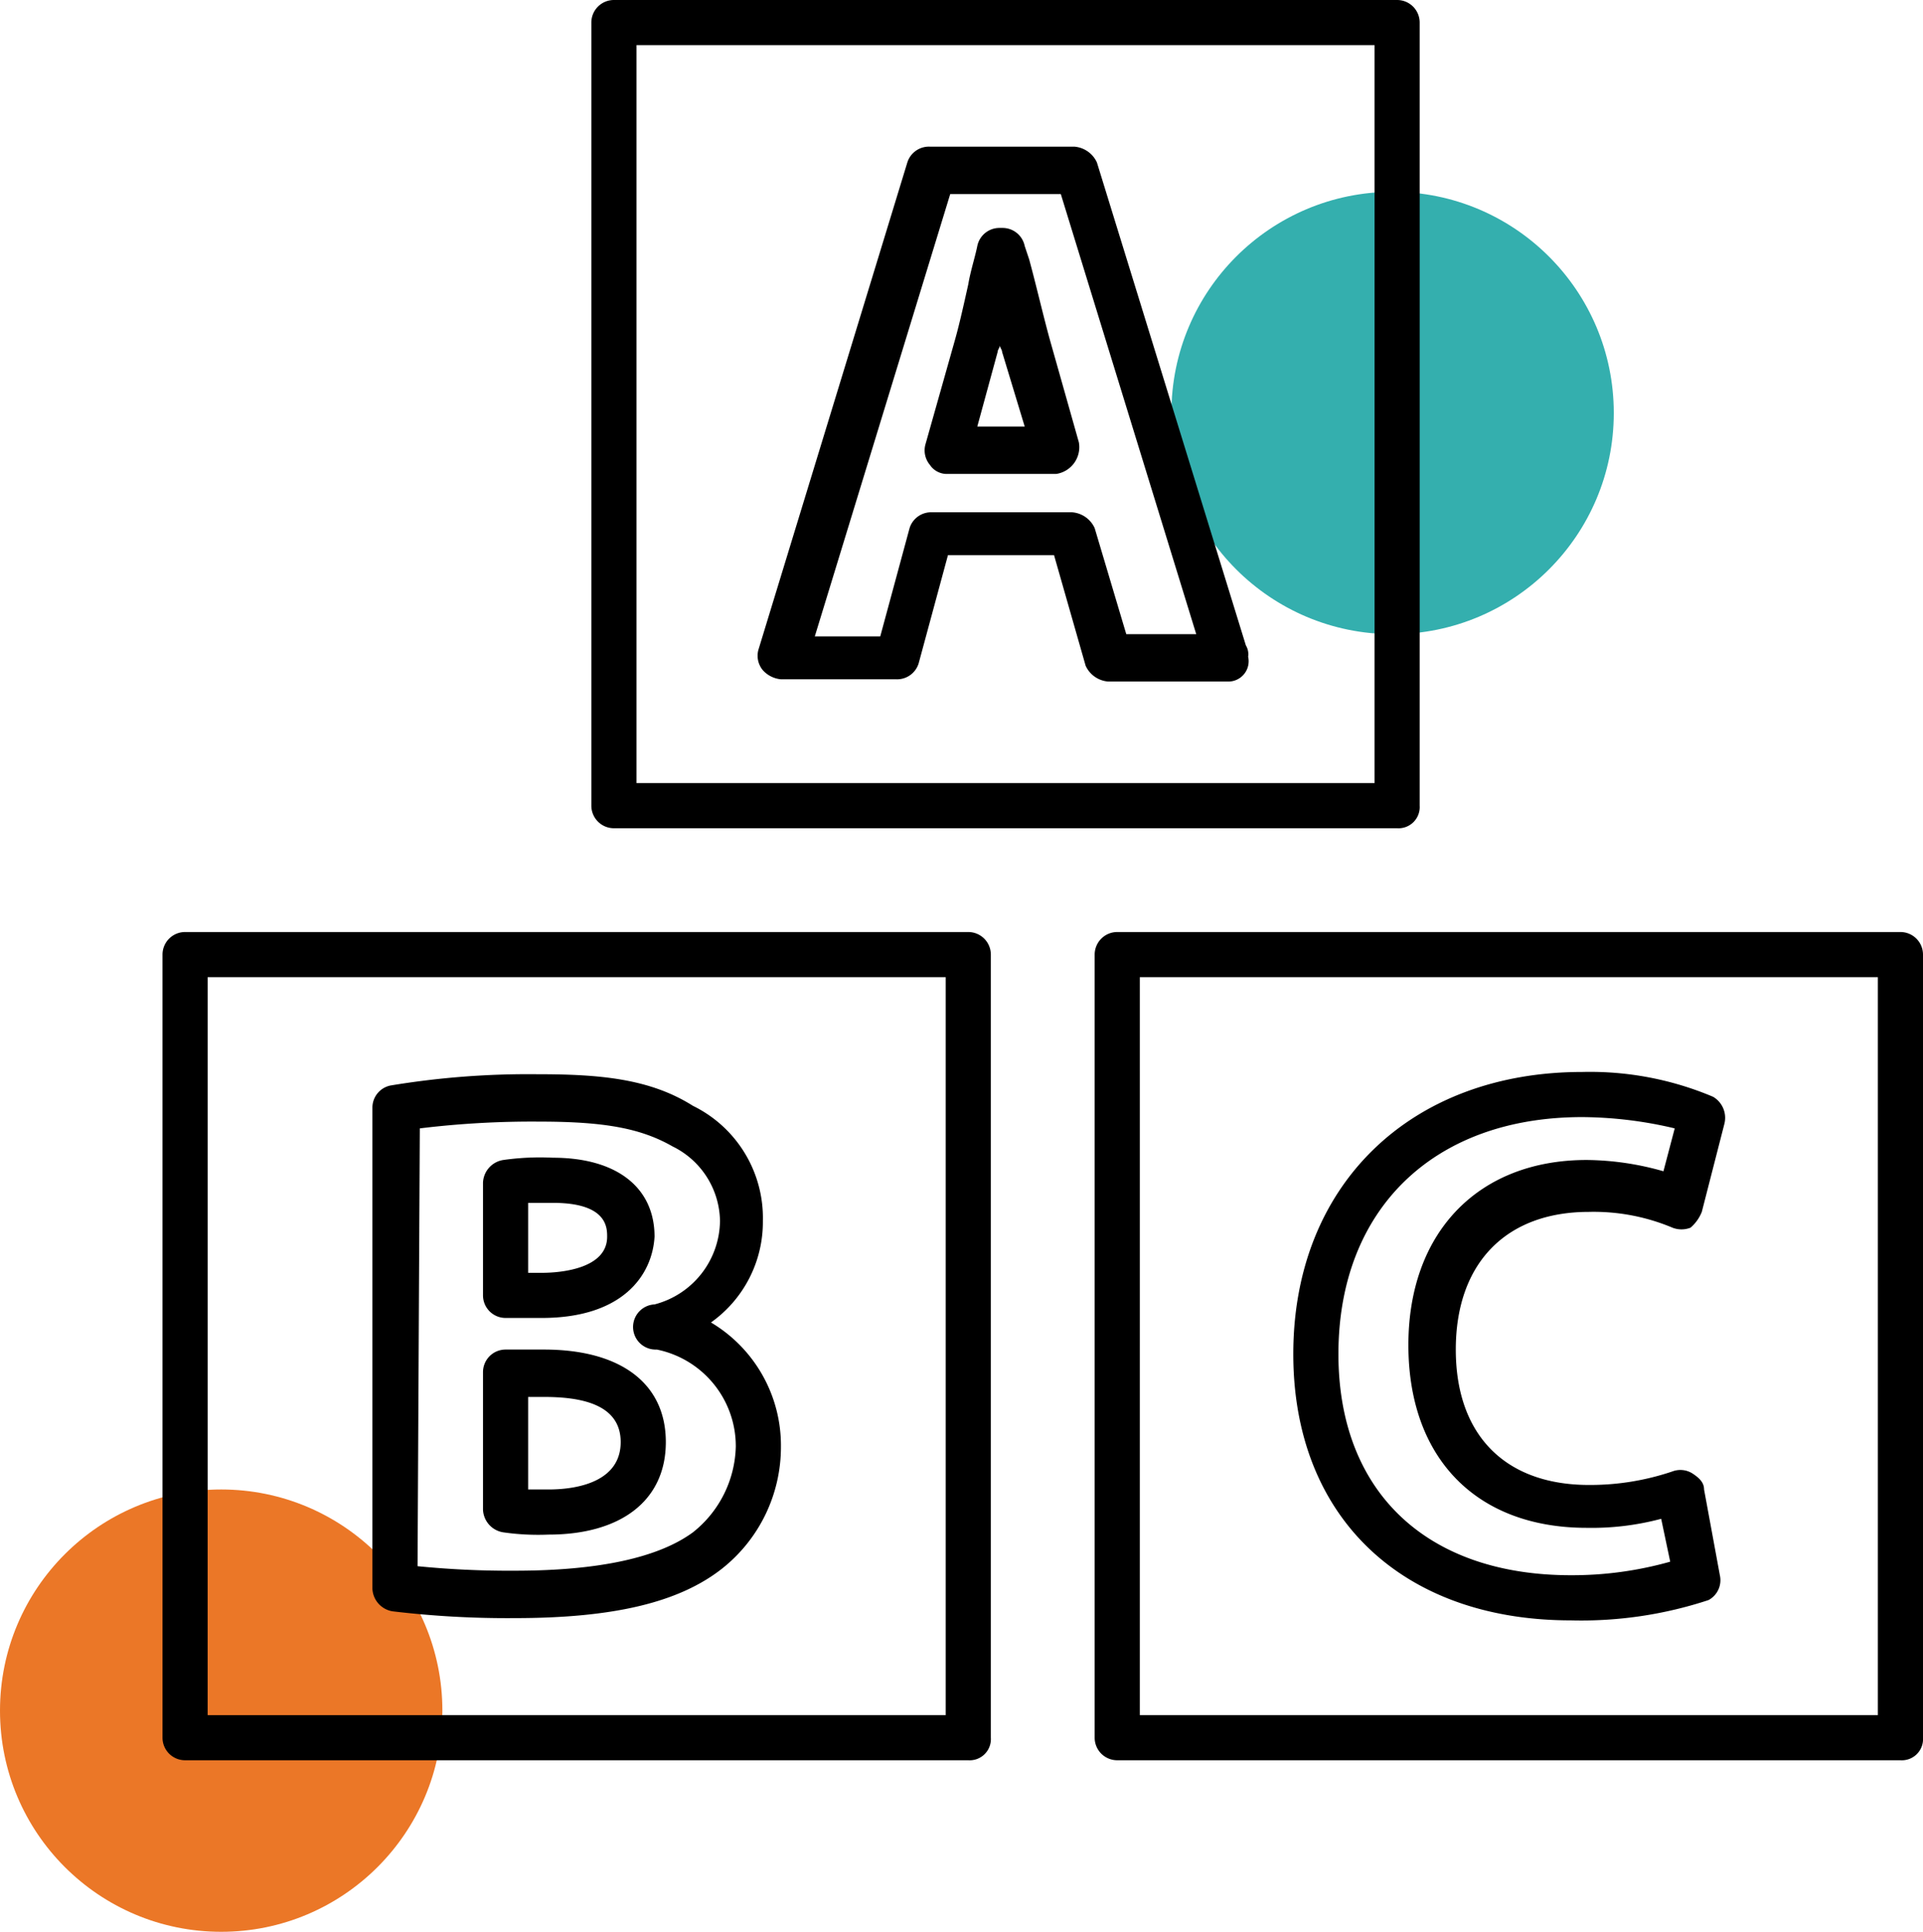
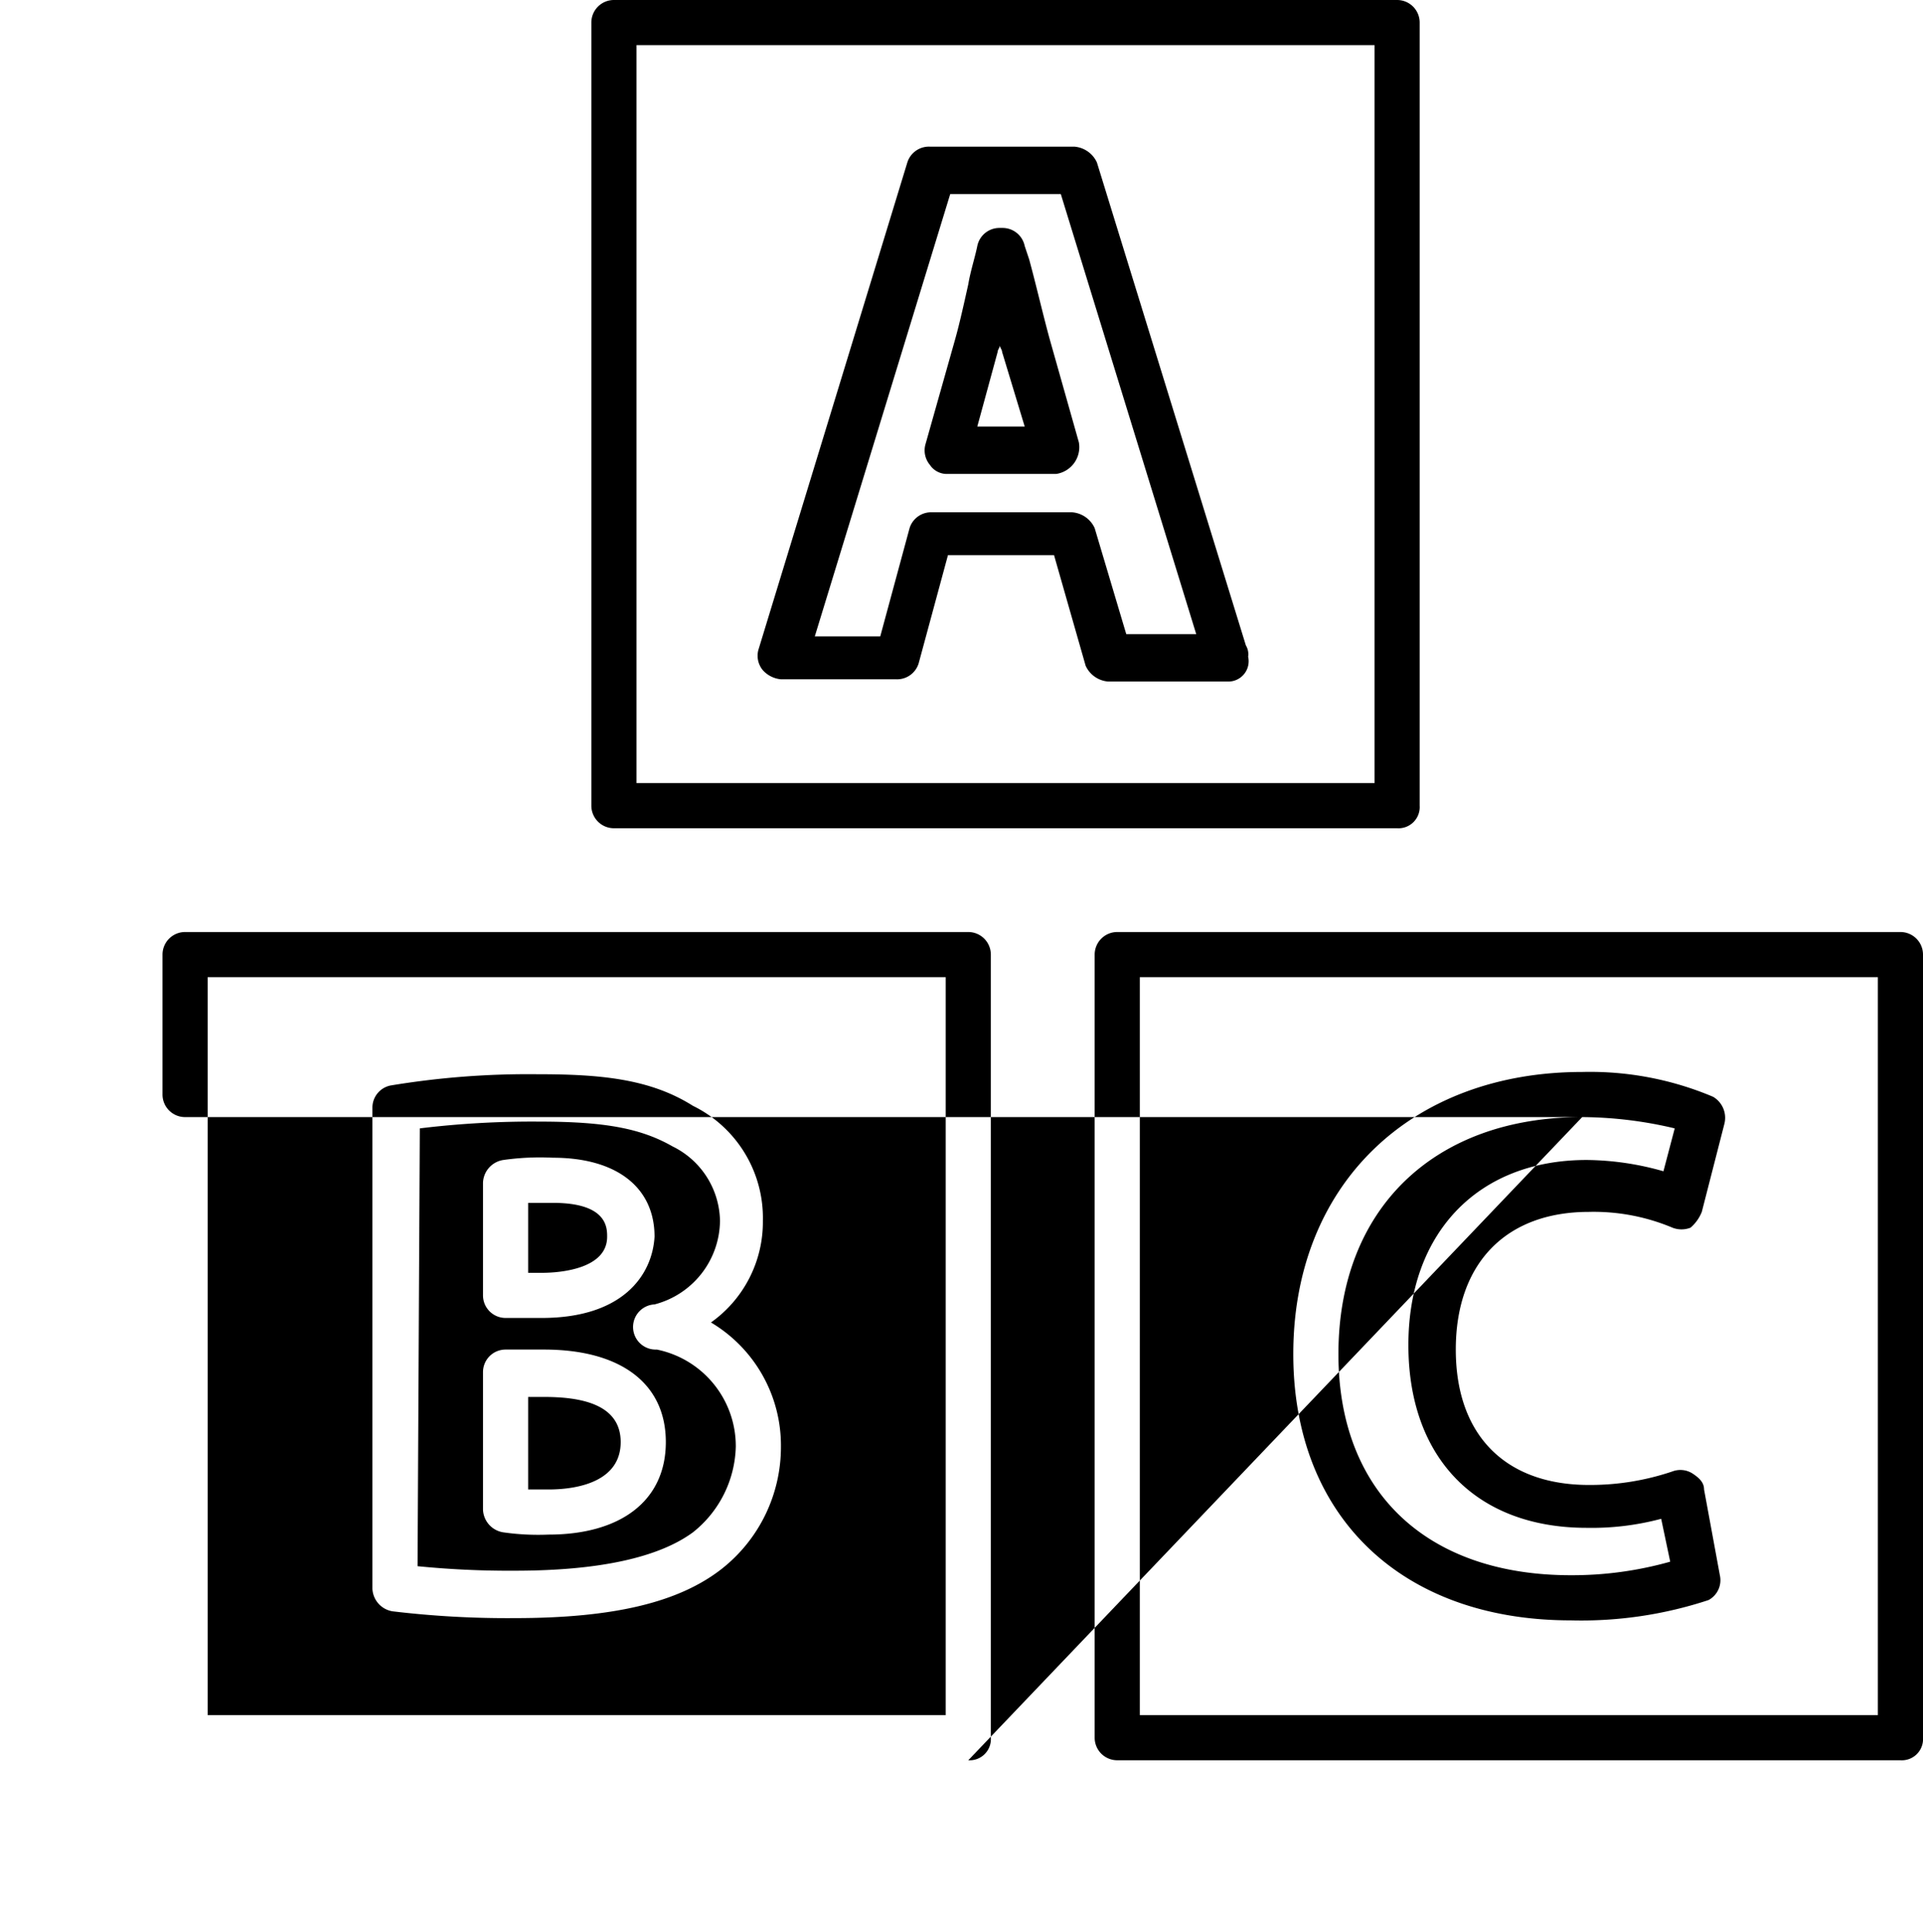
<svg xmlns="http://www.w3.org/2000/svg" viewBox="0 0 85.2 85.6">
  <defs>
    <style>.cls-1{fill:#34afae;}.cls-2{fill:#eb7727;}</style>
  </defs>
  <title>abc</title>
  <g id="Layer_2">
    <g id="Layer_1-2">
-       <circle cx="61.7" cy="18.3" r="9.8" class="cls-1" />
-       <circle cx="9.8" cy="75.8" r="9.8" class="cls-2" />
-       <path d="M54.4 30.2h-5.3a1.2 1.2 0 0 1-1-.7l-1.4-4.9H42l-1.3 4.8a1 1 0 0 1-1 .7h-5.1a1.23 1.23 0 0 1-.8-.4 1 1 0 0 1-.2-.9l6.6-21.6a1 1 0 0 1 1-.7h6.4a1.2 1.2 0 0 1 1 .7l6.6 21.4a.75.75 0 0 1 .1.5.9.9 0 0 1-.9 1.1zm-4.5-2.1H53L47 8.6h-4.9l-6 19.6H39l1.3-4.8a1 1 0 0 1 1-.7h6.2a1.2 1.2 0 0 1 1 .7zM46.8 21H42a.9.9 0 0 1-.8-.4 1 1 0 0 1-.2-.9l1.3-4.6c.2-.7.4-1.6.6-2.5.1-.6.3-1.2.4-1.7a1 1 0 0 1 1-.8h.1a1 1 0 0 1 1 .8l.2.6c.3 1.1.6 2.4.9 3.5l1.3 4.6a1.2 1.2 0 0 1-1 1.4zm-3.5-2.1h2.1l-1-3.3c0-.1-.1-.2-.1-.3 0 .1-.1.2-.1.3zM22.8 71.7a42.77 42.77 0 0 1-5.4-.3 1.06 1.06 0 0 1-.9-1V49.1a1 1 0 0 1 .8-1 37.3 37.3 0 0 1 6.5-.5c2.8 0 5 .2 6.9 1.4a5.53 5.53 0 0 1 3.1 5.1 5.46 5.46 0 0 1-2.3 4.5 6.34 6.34 0 0 1 3.1 5.5 6.87 6.87 0 0 1-2.6 5.4c-1.9 1.5-4.8 2.2-9.2 2.2zm-4.3-2.3a41 41 0 0 0 4.3.2c3.8 0 6.4-.6 7.9-1.7a5 5 0 0 0 1.9-3.8 4.37 4.37 0 0 0-3.5-4.3 1 1 0 0 1-.1-2 3.87 3.87 0 0 0 2.9-3.7 3.74 3.74 0 0 0-2.1-3.3c-1.4-.8-3-1.1-5.9-1.1a41.06 41.06 0 0 0-5.3.3l-.1 19.4zm5.8-1.4a10.93 10.93 0 0 1-2-.1 1.06 1.06 0 0 1-.9-1v-6.1a1 1 0 0 1 1-1h1.7c3.4 0 5.4 1.5 5.4 4.1s-2 4.1-5.2 4.1zm-.9-2h.9c1.4 0 3.2-.4 3.2-2.1s-1.8-2-3.4-2h-.7zm.6-7.6h-1.6a1 1 0 0 1-1-1v-5a1.06 1.06 0 0 1 .9-1 11.62 11.62 0 0 1 2.2-.1c2.8 0 4.5 1.3 4.5 3.5-.1 1.7-1.4 3.6-5 3.6zm-.6-2h.6c.9 0 2.9-.2 2.9-1.6 0-.4 0-1.5-2.4-1.5h-1.1v3.1zM69.6 71.8c-7.5 0-12.3-4.6-12.3-11.8 0-7.5 5.2-12.5 12.8-12.5a14 14 0 0 1 5.8 1.1 1.08 1.08 0 0 1 .5 1.2l-1 3.9a1.8 1.8 0 0 1-.5.7 1.1 1.1 0 0 1-.8 0 9 9 0 0 0-3.7-.7c-3.7 0-5.9 2.3-5.9 6.1s2.2 6 5.9 6a11.36 11.36 0 0 0 3.7-.6 1 1 0 0 1 .9.1c.3.2.5.4.5.7l.7 3.8a1 1 0 0 1-.5 1.1 18 18 0 0 1-6.1.9zm.5-22.3c-6.6 0-10.8 4.1-10.8 10.5 0 6.1 3.9 9.8 10.3 9.8a16 16 0 0 0 4.4-.6l-.4-1.9a11.94 11.94 0 0 1-3.3.4c-4.9 0-7.9-3.1-7.9-8.1s3.1-8.2 7.9-8.2a12.7 12.7 0 0 1 3.4.5l.5-1.9a18.1 18.1 0 0 0-4.1-.5zM42.9 78H8.2a1 1 0 0 1-1-1V42.3a1 1 0 0 1 1-1h34.7a1 1 0 0 1 1 1V77a.94.94 0 0 1-1 1zM9.2 76h32.7V43.3H9.2zM84.2 78H49.5a1 1 0 0 1-1-1V42.3a1 1 0 0 1 1-1h34.7a1 1 0 0 1 1 1V77a.94.94 0 0 1-1 1zm-33.7-2h32.7V43.3H50.5zM61.9 36.7H27.2a1 1 0 0 1-1-1V1a1 1 0 0 1 1-1h34.7a1 1 0 0 1 1 1v34.7a.94.94 0 0 1-1 1zm-33.7-2h32.7V2H28.2z" />
+       <path d="M54.4 30.2h-5.3a1.2 1.2 0 0 1-1-.7l-1.4-4.9H42l-1.3 4.8a1 1 0 0 1-1 .7h-5.1a1.23 1.23 0 0 1-.8-.4 1 1 0 0 1-.2-.9l6.6-21.6a1 1 0 0 1 1-.7h6.4a1.2 1.2 0 0 1 1 .7l6.6 21.4a.75.75 0 0 1 .1.5.9.9 0 0 1-.9 1.1zm-4.5-2.1H53L47 8.6h-4.9l-6 19.6H39l1.3-4.8a1 1 0 0 1 1-.7h6.2a1.2 1.2 0 0 1 1 .7zM46.8 21H42a.9.9 0 0 1-.8-.4 1 1 0 0 1-.2-.9l1.3-4.6c.2-.7.4-1.6.6-2.5.1-.6.3-1.2.4-1.7a1 1 0 0 1 1-.8h.1a1 1 0 0 1 1 .8l.2.6c.3 1.1.6 2.4.9 3.5l1.3 4.6a1.2 1.2 0 0 1-1 1.4zm-3.5-2.1h2.1l-1-3.3c0-.1-.1-.2-.1-.3 0 .1-.1.2-.1.3zM22.8 71.7a42.77 42.77 0 0 1-5.4-.3 1.06 1.06 0 0 1-.9-1V49.1a1 1 0 0 1 .8-1 37.3 37.3 0 0 1 6.5-.5c2.8 0 5 .2 6.9 1.4a5.53 5.53 0 0 1 3.1 5.1 5.46 5.46 0 0 1-2.3 4.5 6.34 6.34 0 0 1 3.1 5.5 6.87 6.87 0 0 1-2.6 5.4c-1.9 1.5-4.8 2.2-9.2 2.2zm-4.3-2.3a41 41 0 0 0 4.3.2c3.8 0 6.4-.6 7.9-1.7a5 5 0 0 0 1.9-3.8 4.37 4.37 0 0 0-3.5-4.3 1 1 0 0 1-.1-2 3.87 3.87 0 0 0 2.9-3.7 3.74 3.74 0 0 0-2.1-3.3c-1.4-.8-3-1.1-5.9-1.1a41.06 41.06 0 0 0-5.3.3l-.1 19.4zm5.8-1.4a10.93 10.93 0 0 1-2-.1 1.06 1.06 0 0 1-.9-1v-6.1a1 1 0 0 1 1-1h1.7c3.4 0 5.4 1.5 5.4 4.1s-2 4.1-5.2 4.1zm-.9-2h.9c1.4 0 3.2-.4 3.2-2.1s-1.8-2-3.4-2h-.7zm.6-7.6h-1.6a1 1 0 0 1-1-1v-5a1.06 1.06 0 0 1 .9-1 11.62 11.62 0 0 1 2.2-.1c2.8 0 4.5 1.3 4.5 3.5-.1 1.7-1.4 3.6-5 3.6zm-.6-2h.6c.9 0 2.9-.2 2.9-1.6 0-.4 0-1.5-2.4-1.5h-1.1v3.1zM69.6 71.8c-7.5 0-12.3-4.6-12.3-11.8 0-7.5 5.2-12.5 12.8-12.5a14 14 0 0 1 5.8 1.1 1.08 1.08 0 0 1 .5 1.2l-1 3.9a1.8 1.8 0 0 1-.5.7 1.1 1.1 0 0 1-.8 0 9 9 0 0 0-3.7-.7c-3.7 0-5.9 2.3-5.9 6.1s2.2 6 5.9 6a11.36 11.36 0 0 0 3.7-.6 1 1 0 0 1 .9.1c.3.2.5.4.5.7l.7 3.8a1 1 0 0 1-.5 1.1 18 18 0 0 1-6.1.9zm.5-22.3c-6.6 0-10.8 4.1-10.8 10.5 0 6.1 3.9 9.8 10.3 9.8a16 16 0 0 0 4.4-.6l-.4-1.9a11.94 11.94 0 0 1-3.3.4c-4.9 0-7.9-3.1-7.9-8.1s3.1-8.2 7.9-8.2a12.7 12.7 0 0 1 3.4.5l.5-1.9a18.1 18.1 0 0 0-4.1-.5zH8.2a1 1 0 0 1-1-1V42.3a1 1 0 0 1 1-1h34.7a1 1 0 0 1 1 1V77a.94.94 0 0 1-1 1zM9.2 76h32.7V43.3H9.2zM84.2 78H49.5a1 1 0 0 1-1-1V42.3a1 1 0 0 1 1-1h34.7a1 1 0 0 1 1 1V77a.94.94 0 0 1-1 1zm-33.7-2h32.7V43.3H50.5zM61.9 36.7H27.2a1 1 0 0 1-1-1V1a1 1 0 0 1 1-1h34.7a1 1 0 0 1 1 1v34.7a.94.94 0 0 1-1 1zm-33.7-2h32.7V2H28.2z" />
    </g>
  </g>
</svg>